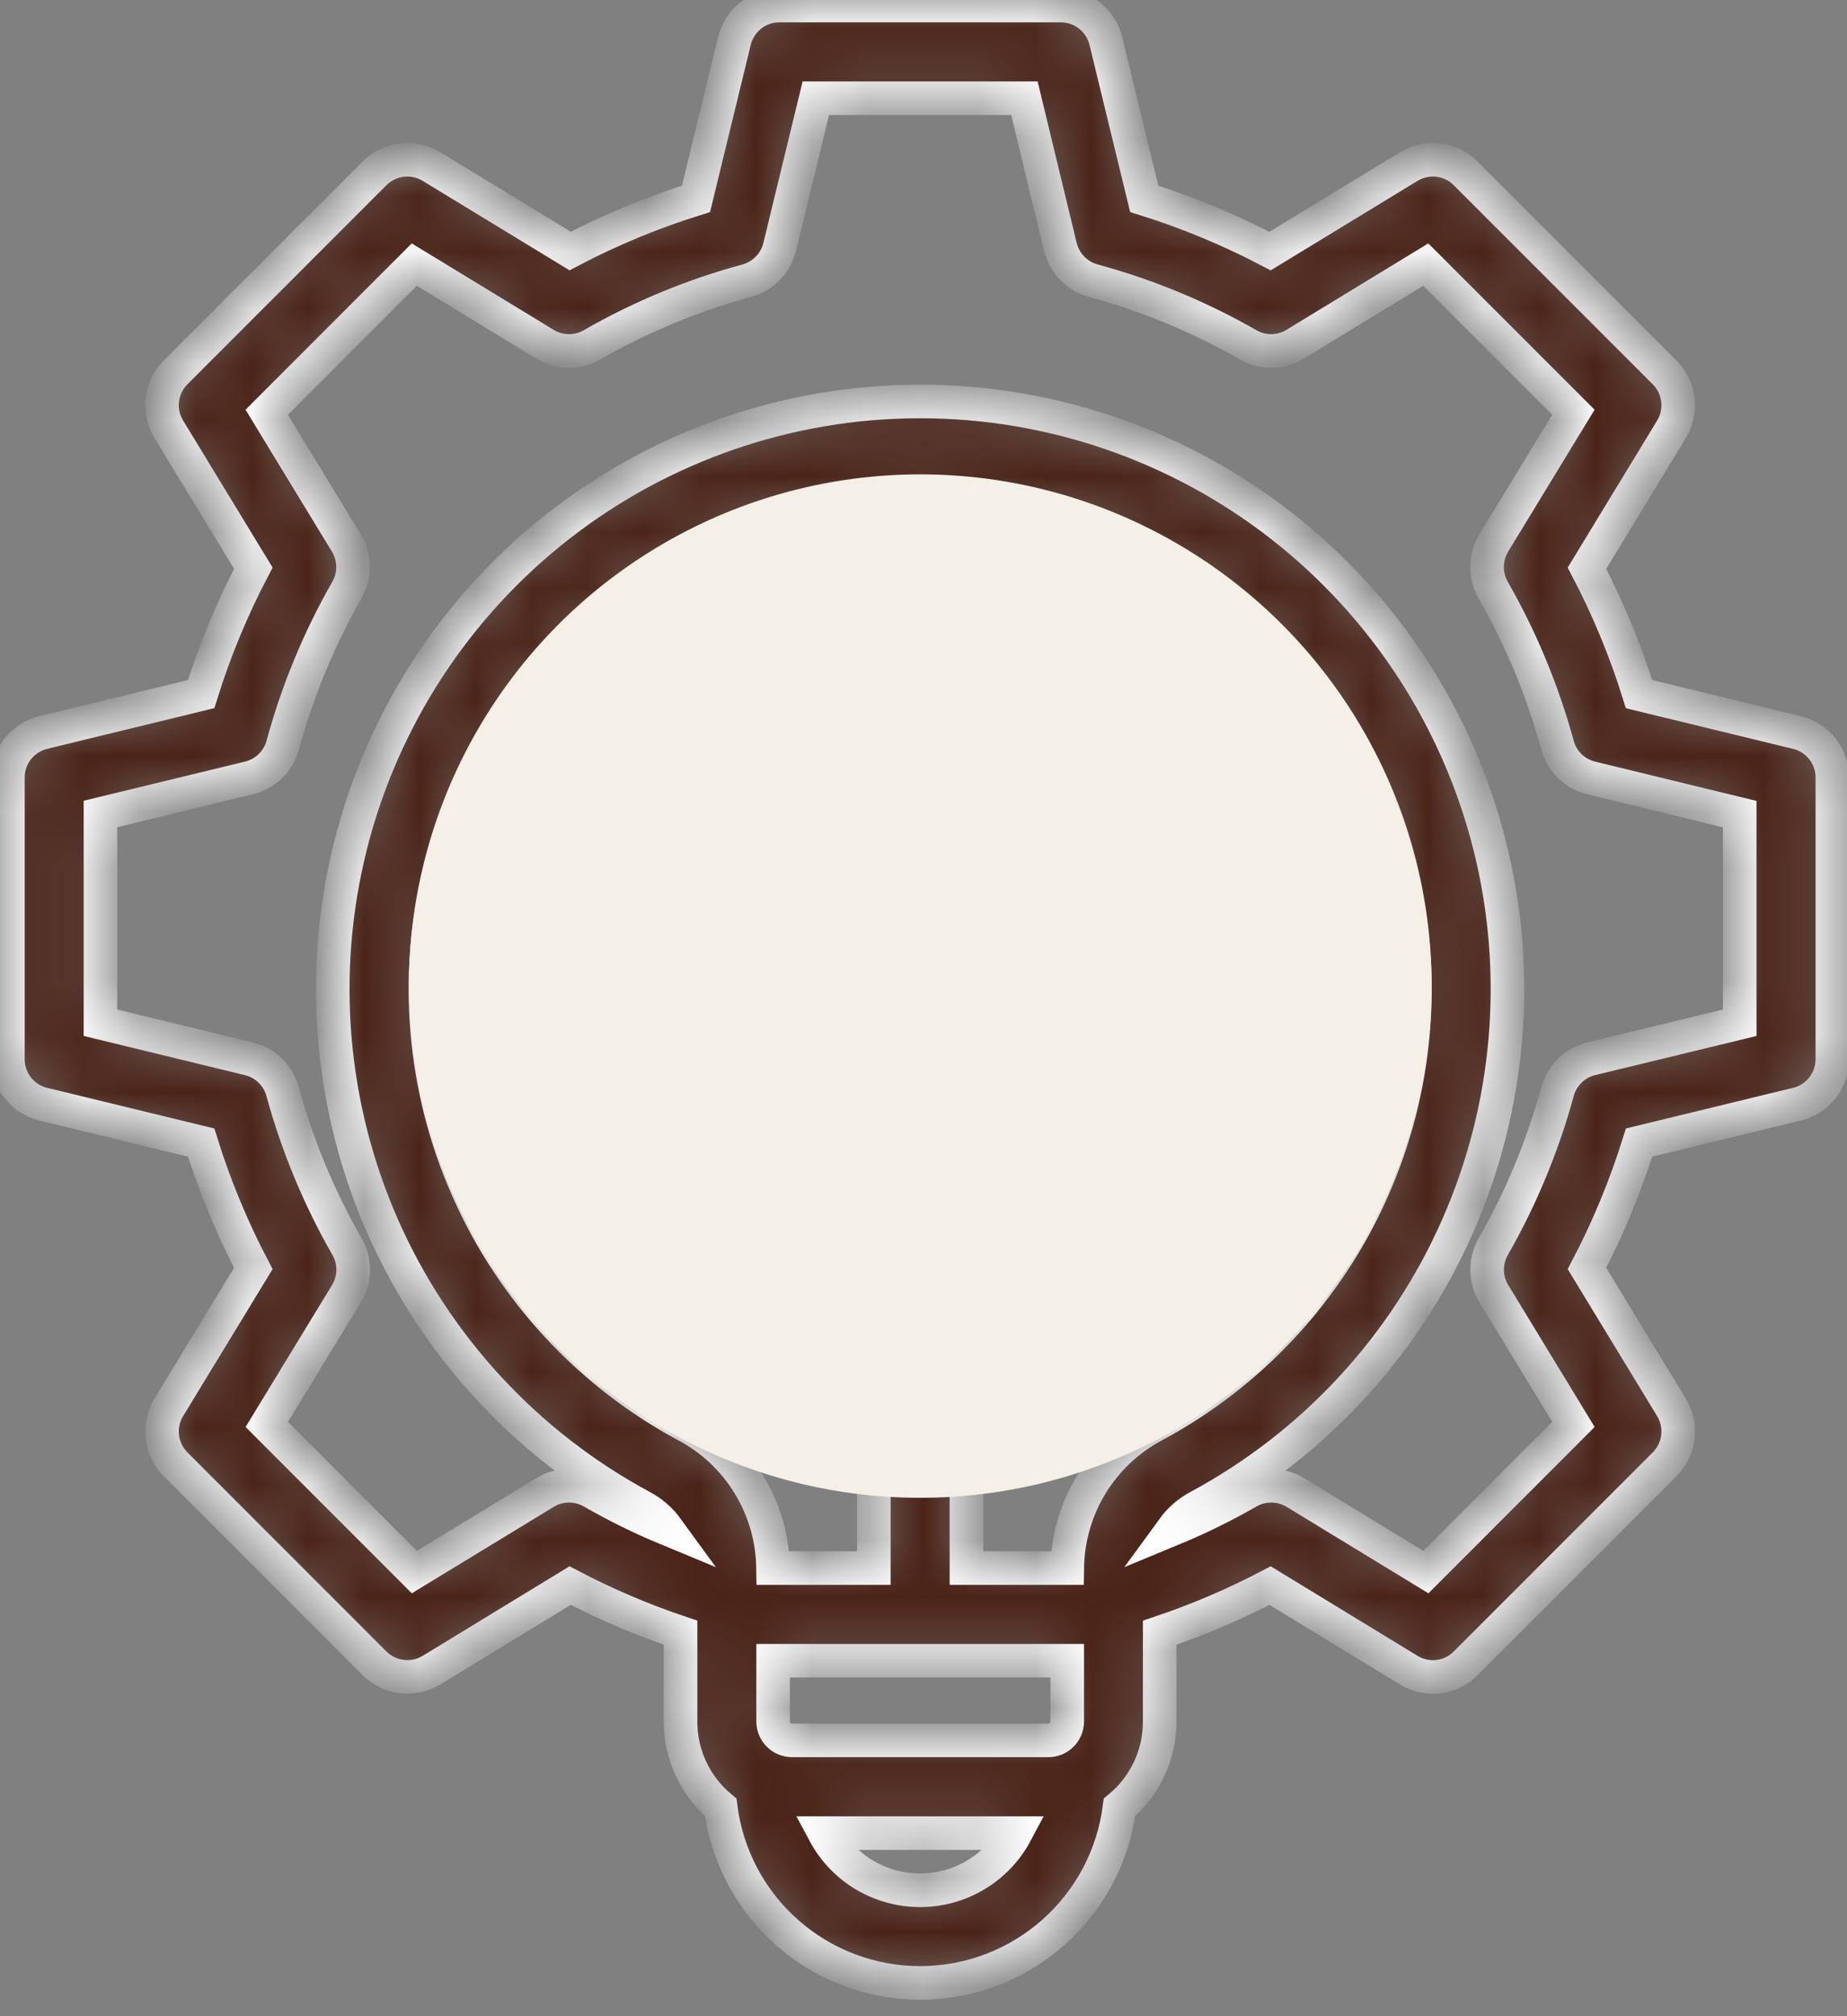
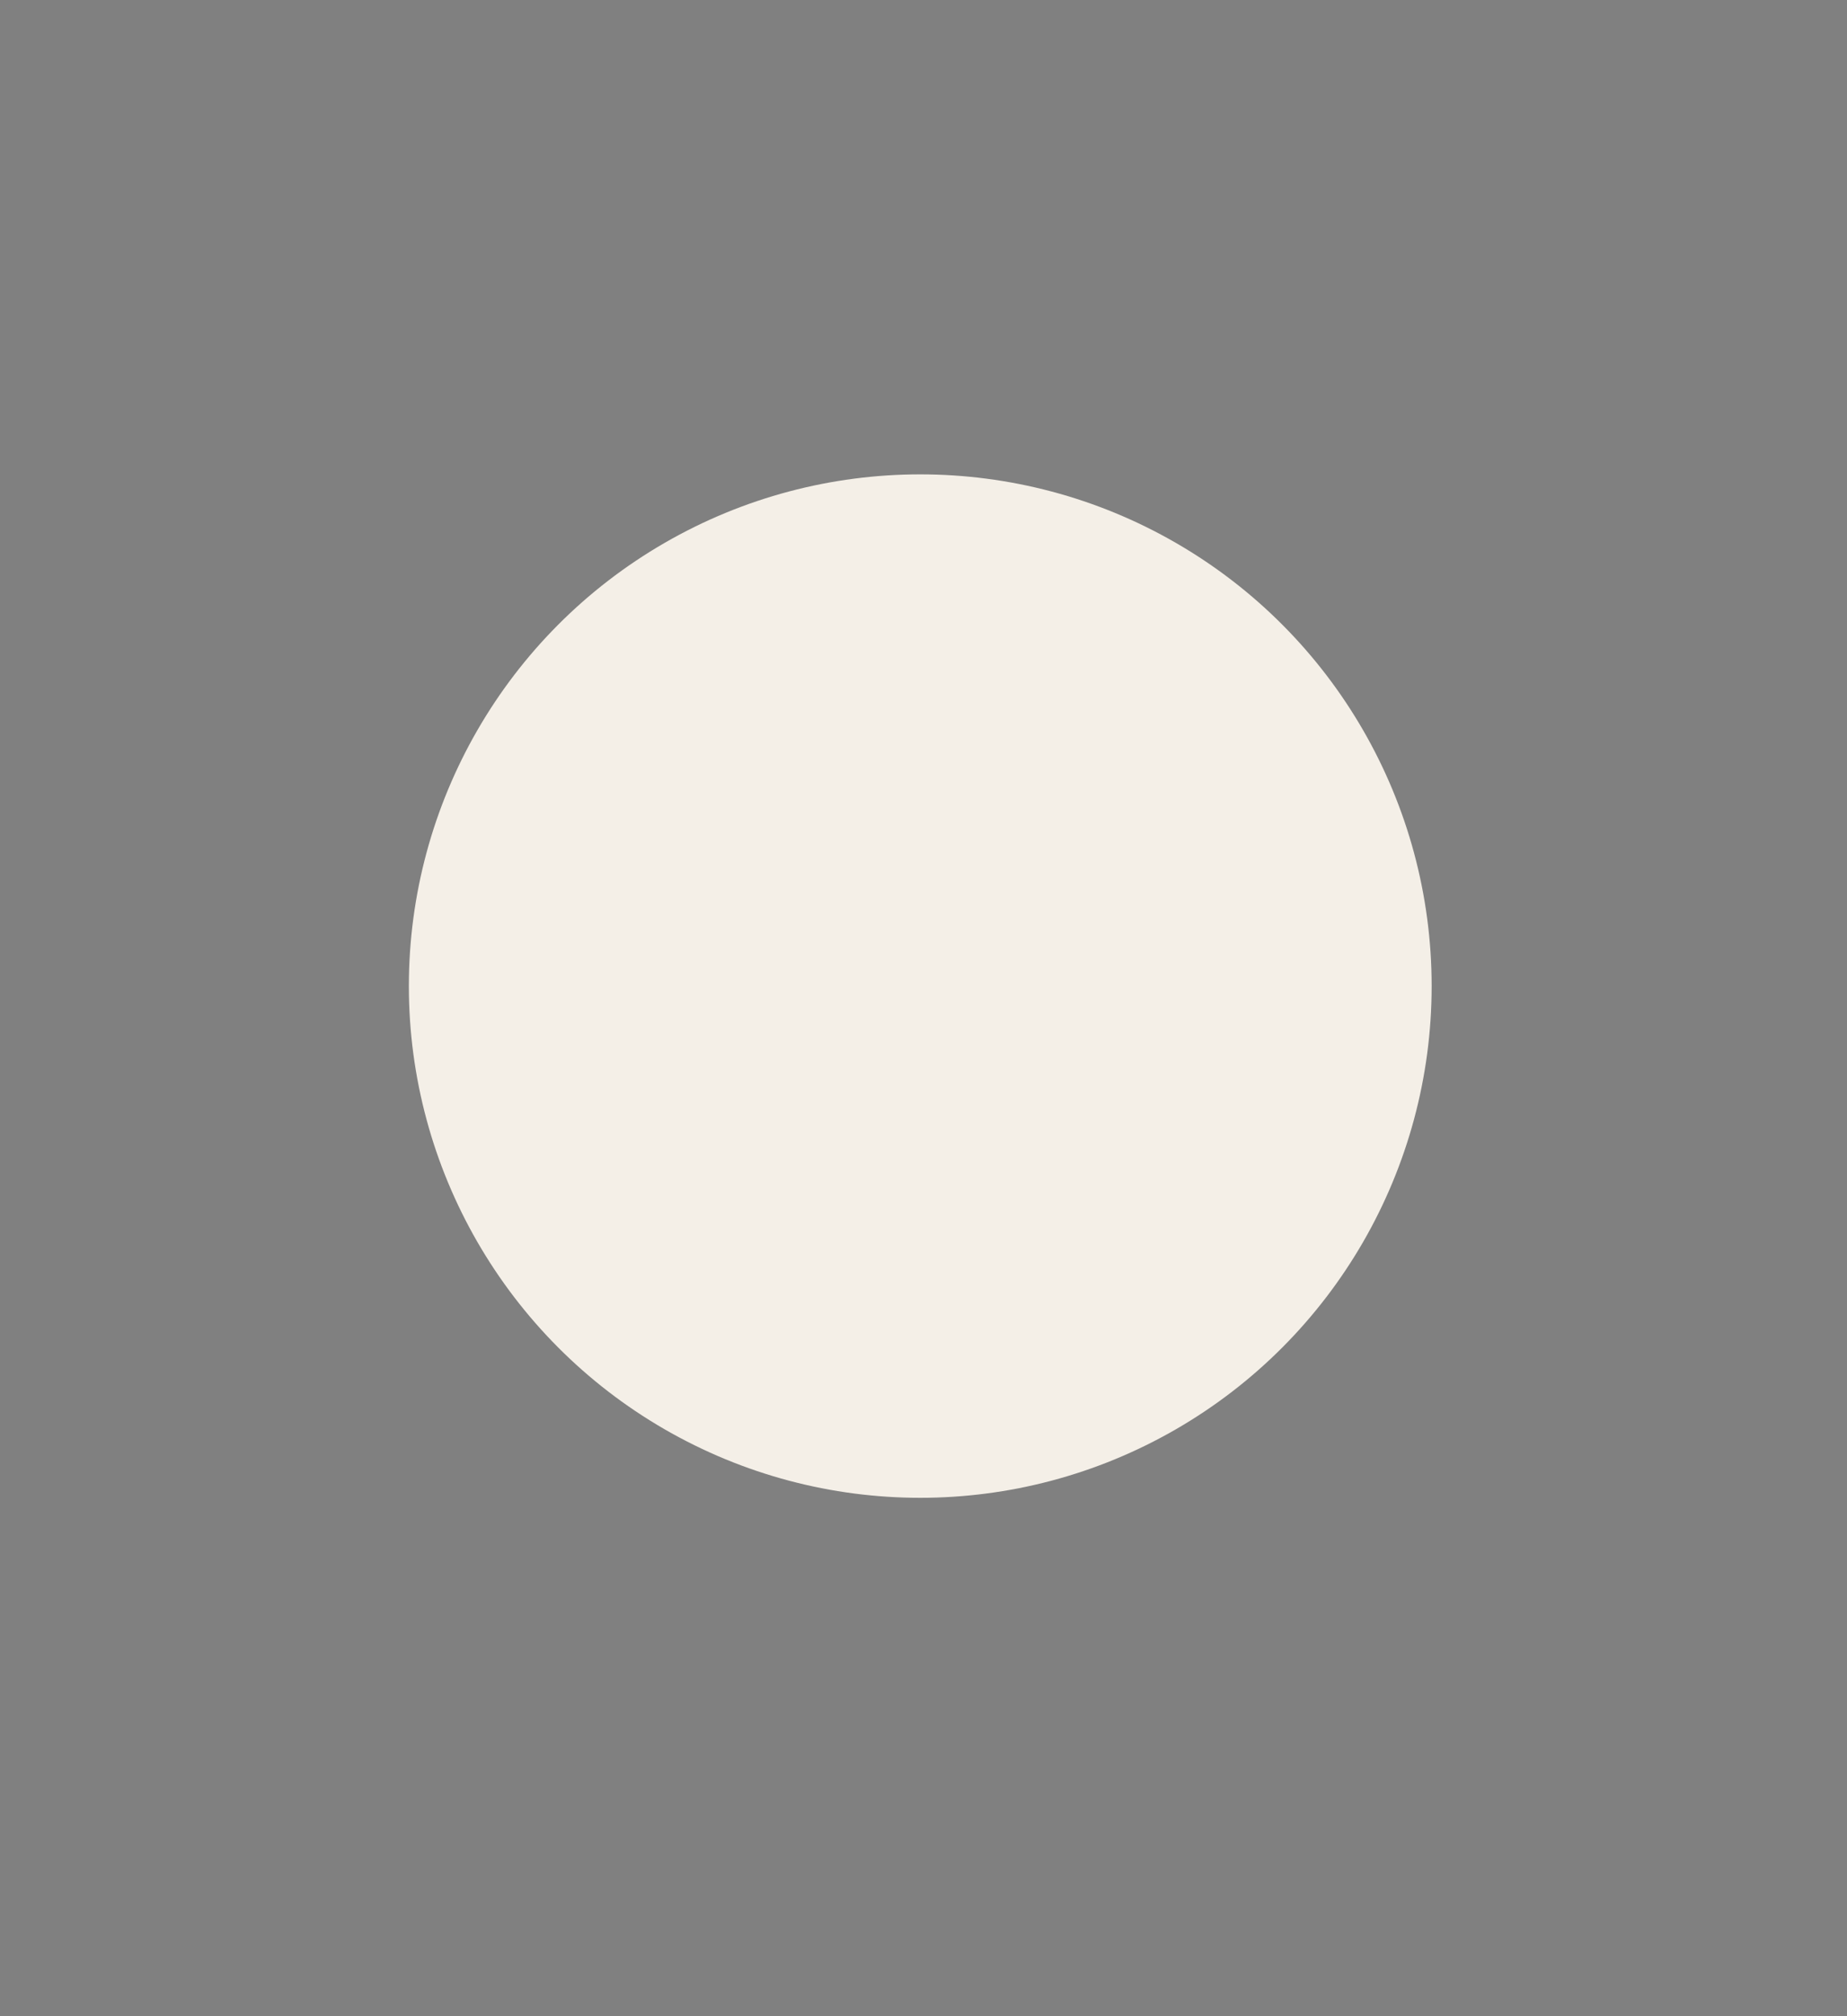
<svg xmlns="http://www.w3.org/2000/svg" width="33" height="36" viewBox="0 0 33 36" fill="none">
  <rect x="0" y="0" width="33" height="36" fill="#808080" stroke="none" />
  <mask id="path-1-inside-1_78_7118" fill="white">
    <path fill-rule="evenodd" clip-rule="evenodd" d="M22.202 18.488C21.983 18.488 21.772 18.401 21.617 18.246C21.462 18.091 21.374 17.88 21.374 17.661C21.373 16.352 20.852 15.098 19.927 14.173C19.002 13.248 17.748 12.727 16.439 12.726C16.329 12.728 16.22 12.708 16.117 12.668C16.015 12.627 15.921 12.567 15.842 12.49C15.764 12.413 15.701 12.32 15.658 12.219C15.616 12.117 15.594 12.008 15.594 11.898C15.594 11.788 15.616 11.679 15.658 11.577C15.701 11.476 15.764 11.383 15.842 11.306C15.921 11.229 16.015 11.169 16.117 11.128C16.22 11.088 16.329 11.068 16.439 11.07C18.187 11.072 19.862 11.767 21.098 13.003C22.333 14.238 23.028 15.914 23.03 17.661C23.03 17.77 23.009 17.878 22.967 17.978C22.926 18.078 22.865 18.17 22.788 18.247C22.711 18.323 22.62 18.384 22.519 18.426C22.419 18.468 22.311 18.488 22.202 18.488ZM31.083 18.262L31.083 14.536L28.43 13.891C28.286 13.856 28.154 13.783 28.047 13.68C27.941 13.576 27.865 13.446 27.827 13.303C27.562 12.336 27.177 11.406 26.678 10.536C26.605 10.408 26.567 10.262 26.569 10.114C26.571 9.965 26.613 9.821 26.689 9.694L28.111 7.361L25.474 4.725L23.141 6.146C23.015 6.223 22.87 6.264 22.722 6.266C22.574 6.268 22.429 6.231 22.3 6.157C21.431 5.659 20.501 5.274 19.534 5.012C19.391 4.973 19.261 4.896 19.157 4.79C19.054 4.684 18.981 4.552 18.945 4.408L18.303 1.754L14.576 1.754L13.931 4.408C13.896 4.552 13.823 4.684 13.719 4.79C13.616 4.896 13.486 4.973 13.343 5.012C12.376 5.274 11.447 5.658 10.578 6.157C10.45 6.231 10.304 6.268 10.155 6.266C10.007 6.264 9.862 6.223 9.736 6.146L7.402 4.725L4.766 7.361L6.187 9.694C6.264 9.82 6.306 9.965 6.308 10.114C6.31 10.262 6.272 10.408 6.198 10.536C5.701 11.405 5.316 12.335 5.053 13.302C5.014 13.445 4.938 13.575 4.832 13.678C4.726 13.782 4.594 13.855 4.45 13.89L1.795 14.534L1.795 18.261L4.45 18.906C4.594 18.941 4.725 19.014 4.831 19.118C4.937 19.221 5.013 19.352 5.051 19.495C5.316 20.461 5.702 21.39 6.2 22.259C6.274 22.387 6.312 22.533 6.31 22.681C6.308 22.829 6.266 22.974 6.189 23.101L4.767 25.434L7.403 28.07L9.737 26.649C9.863 26.572 10.008 26.53 10.156 26.529C10.304 26.527 10.45 26.564 10.579 26.638C11.012 26.887 11.461 27.108 11.923 27.299C11.803 27.134 11.647 26.999 11.467 26.903C9.409 25.796 7.779 24.033 6.836 21.895C5.894 19.756 5.692 17.364 6.263 15.098C6.834 12.832 8.145 10.821 9.989 9.384C11.832 7.948 14.102 7.168 16.439 7.168C18.776 7.168 21.047 7.948 22.89 9.384C24.733 10.821 26.045 12.832 26.616 15.098C27.187 17.364 26.985 19.756 26.042 21.895C25.1 24.033 23.47 25.796 21.412 26.903C21.232 26.999 21.076 27.134 20.956 27.299C21.418 27.108 21.867 26.887 22.302 26.638C22.43 26.564 22.576 26.527 22.724 26.529C22.872 26.53 23.017 26.572 23.144 26.649L25.476 28.07L28.112 25.434L26.691 23.101C26.614 22.974 26.572 22.829 26.57 22.681C26.569 22.533 26.606 22.387 26.68 22.259C27.177 21.39 27.563 20.46 27.827 19.494C27.865 19.351 27.941 19.221 28.047 19.117C28.152 19.013 28.284 18.94 28.428 18.905L31.083 18.262ZM16.439 33.751C16.089 33.752 15.745 33.657 15.443 33.478C15.142 33.298 14.896 33.04 14.73 32.731L18.147 32.731C17.982 33.04 17.735 33.298 17.434 33.477C17.134 33.657 16.79 33.752 16.439 33.751ZM19.068 27.998C19.075 27.472 19.224 26.957 19.498 26.508C19.773 26.06 20.163 25.693 20.629 25.448C22.362 24.515 23.735 23.03 24.529 21.229C25.323 19.428 25.493 17.413 25.012 15.504C24.531 13.595 23.427 11.902 21.874 10.692C20.321 9.482 18.409 8.824 16.441 8.824C14.472 8.824 12.56 9.482 11.007 10.692C9.454 11.902 8.35 13.595 7.869 15.504C7.388 17.413 7.558 19.428 8.352 21.229C9.146 23.03 10.519 24.515 12.252 25.448C12.717 25.693 13.108 26.06 13.382 26.509C13.657 26.957 13.805 27.472 13.812 27.998L15.613 27.998L15.613 20.826C15.613 20.607 15.7 20.397 15.855 20.242C16.01 20.087 16.22 20 16.44 20C16.659 20 16.869 20.087 17.024 20.242C17.18 20.397 17.267 20.607 17.267 20.826L17.267 27.998L19.068 27.998ZM14.148 31.075C14.06 31.074 13.976 31.039 13.913 30.977C13.85 30.914 13.815 30.83 13.813 30.741L13.813 29.653L19.068 29.653L19.068 30.741C19.067 30.83 19.031 30.914 18.968 30.977C18.906 31.039 18.821 31.074 18.733 31.075L14.148 31.075ZM32.105 13.079L29.285 12.394C29.043 11.618 28.732 10.866 28.354 10.146L29.863 7.667C29.96 7.508 30 7.322 29.979 7.138C29.957 6.954 29.874 6.782 29.743 6.651L26.186 3.095C26.055 2.964 25.884 2.88 25.7 2.858C25.515 2.836 25.329 2.877 25.171 2.973L22.692 4.483C21.972 4.105 21.22 3.793 20.444 3.551L19.758 0.732C19.714 0.551 19.611 0.391 19.465 0.276C19.319 0.161 19.139 0.099 18.954 0.099L13.925 0.099C13.74 0.099 13.559 0.161 13.414 0.276C13.268 0.391 13.165 0.551 13.121 0.732L12.435 3.551C11.659 3.793 10.906 4.104 10.187 4.482L7.708 2.973C7.55 2.877 7.363 2.836 7.179 2.858C6.995 2.88 6.824 2.964 6.692 3.095L3.136 6.65C3.005 6.782 2.922 6.953 2.9 7.138C2.878 7.322 2.919 7.508 3.016 7.666L4.526 10.145C4.148 10.865 3.836 11.617 3.594 12.393L0.774 13.079C0.594 13.123 0.433 13.226 0.318 13.371C0.203 13.517 0.141 13.698 0.141 13.883L0.141 18.913C0.141 19.098 0.203 19.278 0.318 19.424C0.433 19.57 0.594 19.673 0.774 19.716L3.594 20.401C3.836 21.177 4.148 21.93 4.526 22.649L3.016 25.128C2.919 25.287 2.878 25.473 2.9 25.657C2.922 25.841 3.005 26.013 3.136 26.144L6.692 29.7C6.824 29.831 6.995 29.914 7.179 29.936C7.363 29.958 7.55 29.918 7.708 29.822L10.187 28.311C10.821 28.644 11.48 28.925 12.159 29.153L12.159 30.741C12.159 31.033 12.223 31.321 12.347 31.585C12.471 31.849 12.652 32.083 12.876 32.269C12.987 33.136 13.41 33.933 14.066 34.51C14.722 35.087 15.566 35.406 16.439 35.406C17.313 35.406 18.157 35.087 18.813 34.51C19.469 33.933 19.892 33.136 20.003 32.269C20.227 32.083 20.408 31.849 20.532 31.585C20.656 31.321 20.72 31.033 20.72 30.741L20.72 29.153C21.399 28.925 22.058 28.644 22.692 28.311L25.171 29.822C25.329 29.919 25.515 29.96 25.7 29.938C25.884 29.916 26.055 29.832 26.186 29.7L29.743 26.144C29.874 26.013 29.957 25.841 29.979 25.657C30 25.473 29.96 25.287 29.863 25.128L28.354 22.649C28.732 21.93 29.043 21.177 29.285 20.401L32.105 19.716C32.285 19.673 32.446 19.57 32.56 19.424C32.675 19.278 32.738 19.098 32.738 18.913L32.738 13.883C32.738 13.698 32.675 13.517 32.561 13.371C32.446 13.226 32.285 13.123 32.105 13.079Z" />
  </mask>
-   <path fill-rule="evenodd" clip-rule="evenodd" d="M22.202 18.488C21.983 18.488 21.772 18.401 21.617 18.246C21.462 18.091 21.374 17.88 21.374 17.661C21.373 16.352 20.852 15.098 19.927 14.173C19.002 13.248 17.748 12.727 16.439 12.726C16.329 12.728 16.22 12.708 16.117 12.668C16.015 12.627 15.921 12.567 15.842 12.49C15.764 12.413 15.701 12.32 15.658 12.219C15.616 12.117 15.594 12.008 15.594 11.898C15.594 11.788 15.616 11.679 15.658 11.577C15.701 11.476 15.764 11.383 15.842 11.306C15.921 11.229 16.015 11.169 16.117 11.128C16.22 11.088 16.329 11.068 16.439 11.07C18.187 11.072 19.862 11.767 21.098 13.003C22.333 14.238 23.028 15.914 23.03 17.661C23.03 17.77 23.009 17.878 22.967 17.978C22.926 18.078 22.865 18.17 22.788 18.247C22.711 18.323 22.62 18.384 22.519 18.426C22.419 18.468 22.311 18.488 22.202 18.488ZM31.083 18.262L31.083 14.536L28.43 13.891C28.286 13.856 28.154 13.783 28.047 13.68C27.941 13.576 27.865 13.446 27.827 13.303C27.562 12.336 27.177 11.406 26.678 10.536C26.605 10.408 26.567 10.262 26.569 10.114C26.571 9.965 26.613 9.821 26.689 9.694L28.111 7.361L25.474 4.725L23.141 6.146C23.015 6.223 22.87 6.264 22.722 6.266C22.574 6.268 22.429 6.231 22.3 6.157C21.431 5.659 20.501 5.274 19.534 5.012C19.391 4.973 19.261 4.896 19.157 4.79C19.054 4.684 18.981 4.552 18.945 4.408L18.303 1.754L14.576 1.754L13.931 4.408C13.896 4.552 13.823 4.684 13.719 4.79C13.616 4.896 13.486 4.973 13.343 5.012C12.376 5.274 11.447 5.658 10.578 6.157C10.45 6.231 10.304 6.268 10.155 6.266C10.007 6.264 9.862 6.223 9.736 6.146L7.402 4.725L4.766 7.361L6.187 9.694C6.264 9.82 6.306 9.965 6.308 10.114C6.31 10.262 6.272 10.408 6.198 10.536C5.701 11.405 5.316 12.335 5.053 13.302C5.014 13.445 4.938 13.575 4.832 13.678C4.726 13.782 4.594 13.855 4.45 13.89L1.795 14.534L1.795 18.261L4.45 18.906C4.594 18.941 4.725 19.014 4.831 19.118C4.937 19.221 5.013 19.352 5.051 19.495C5.316 20.461 5.702 21.39 6.2 22.259C6.274 22.387 6.312 22.533 6.31 22.681C6.308 22.829 6.266 22.974 6.189 23.101L4.767 25.434L7.403 28.07L9.737 26.649C9.863 26.572 10.008 26.53 10.156 26.529C10.304 26.527 10.45 26.564 10.579 26.638C11.012 26.887 11.461 27.108 11.923 27.299C11.803 27.134 11.647 26.999 11.467 26.903C9.409 25.796 7.779 24.033 6.836 21.895C5.894 19.756 5.692 17.364 6.263 15.098C6.834 12.832 8.145 10.821 9.989 9.384C11.832 7.948 14.102 7.168 16.439 7.168C18.776 7.168 21.047 7.948 22.89 9.384C24.733 10.821 26.045 12.832 26.616 15.098C27.187 17.364 26.985 19.756 26.042 21.895C25.1 24.033 23.47 25.796 21.412 26.903C21.232 26.999 21.076 27.134 20.956 27.299C21.418 27.108 21.867 26.887 22.302 26.638C22.43 26.564 22.576 26.527 22.724 26.529C22.872 26.53 23.017 26.572 23.144 26.649L25.476 28.07L28.112 25.434L26.691 23.101C26.614 22.974 26.572 22.829 26.57 22.681C26.569 22.533 26.606 22.387 26.68 22.259C27.177 21.39 27.563 20.46 27.827 19.494C27.865 19.351 27.941 19.221 28.047 19.117C28.152 19.013 28.284 18.94 28.428 18.905L31.083 18.262ZM16.439 33.751C16.089 33.752 15.745 33.657 15.443 33.478C15.142 33.298 14.896 33.04 14.73 32.731L18.147 32.731C17.982 33.04 17.735 33.298 17.434 33.477C17.134 33.657 16.79 33.752 16.439 33.751ZM19.068 27.998C19.075 27.472 19.224 26.957 19.498 26.508C19.773 26.06 20.163 25.693 20.629 25.448C22.362 24.515 23.735 23.03 24.529 21.229C25.323 19.428 25.493 17.413 25.012 15.504C24.531 13.595 23.427 11.902 21.874 10.692C20.321 9.482 18.409 8.824 16.441 8.824C14.472 8.824 12.56 9.482 11.007 10.692C9.454 11.902 8.35 13.595 7.869 15.504C7.388 17.413 7.558 19.428 8.352 21.229C9.146 23.03 10.519 24.515 12.252 25.448C12.717 25.693 13.108 26.06 13.382 26.509C13.657 26.957 13.805 27.472 13.812 27.998L15.613 27.998L15.613 20.826C15.613 20.607 15.7 20.397 15.855 20.242C16.01 20.087 16.22 20 16.44 20C16.659 20 16.869 20.087 17.024 20.242C17.18 20.397 17.267 20.607 17.267 20.826L17.267 27.998L19.068 27.998ZM14.148 31.075C14.06 31.074 13.976 31.039 13.913 30.977C13.85 30.914 13.815 30.83 13.813 30.741L13.813 29.653L19.068 29.653L19.068 30.741C19.067 30.83 19.031 30.914 18.968 30.977C18.906 31.039 18.821 31.074 18.733 31.075L14.148 31.075ZM32.105 13.079L29.285 12.394C29.043 11.618 28.732 10.866 28.354 10.146L29.863 7.667C29.96 7.508 30 7.322 29.979 7.138C29.957 6.954 29.874 6.782 29.743 6.651L26.186 3.095C26.055 2.964 25.884 2.88 25.7 2.858C25.515 2.836 25.329 2.877 25.171 2.973L22.692 4.483C21.972 4.105 21.22 3.793 20.444 3.551L19.758 0.732C19.714 0.551 19.611 0.391 19.465 0.276C19.319 0.161 19.139 0.099 18.954 0.099L13.925 0.099C13.74 0.099 13.559 0.161 13.414 0.276C13.268 0.391 13.165 0.551 13.121 0.732L12.435 3.551C11.659 3.793 10.906 4.104 10.187 4.482L7.708 2.973C7.55 2.877 7.363 2.836 7.179 2.858C6.995 2.88 6.824 2.964 6.692 3.095L3.136 6.65C3.005 6.782 2.922 6.953 2.9 7.138C2.878 7.322 2.919 7.508 3.016 7.666L4.526 10.145C4.148 10.865 3.836 11.617 3.594 12.393L0.774 13.079C0.594 13.123 0.433 13.226 0.318 13.371C0.203 13.517 0.141 13.698 0.141 13.883L0.141 18.913C0.141 19.098 0.203 19.278 0.318 19.424C0.433 19.57 0.594 19.673 0.774 19.716L3.594 20.401C3.836 21.177 4.148 21.93 4.526 22.649L3.016 25.128C2.919 25.287 2.878 25.473 2.9 25.657C2.922 25.841 3.005 26.013 3.136 26.144L6.692 29.7C6.824 29.831 6.995 29.914 7.179 29.936C7.363 29.958 7.55 29.918 7.708 29.822L10.187 28.311C10.821 28.644 11.48 28.925 12.159 29.153L12.159 30.741C12.159 31.033 12.223 31.321 12.347 31.585C12.471 31.849 12.652 32.083 12.876 32.269C12.987 33.136 13.41 33.933 14.066 34.51C14.722 35.087 15.566 35.406 16.439 35.406C17.313 35.406 18.157 35.087 18.813 34.51C19.469 33.933 19.892 33.136 20.003 32.269C20.227 32.083 20.408 31.849 20.532 31.585C20.656 31.321 20.72 31.033 20.72 30.741L20.72 29.153C21.399 28.925 22.058 28.644 22.692 28.311L25.171 29.822C25.329 29.919 25.515 29.96 25.7 29.938C25.884 29.916 26.055 29.832 26.186 29.7L29.743 26.144C29.874 26.013 29.957 25.841 29.979 25.657C30 25.473 29.96 25.287 29.863 25.128L28.354 22.649C28.732 21.93 29.043 21.177 29.285 20.401L32.105 19.716C32.285 19.673 32.446 19.57 32.56 19.424C32.675 19.278 32.738 19.098 32.738 18.913L32.738 13.883C32.738 13.698 32.675 13.517 32.561 13.371C32.446 13.226 32.285 13.123 32.105 13.079Z" fill="#4B2317" stroke="white" stroke-width="0.6" mask="url(#path-1-inside-1_78_7118)" />
  <circle cx="16.442" cy="17.607" r="9.137" fill="#F4EFE7" />
</svg>